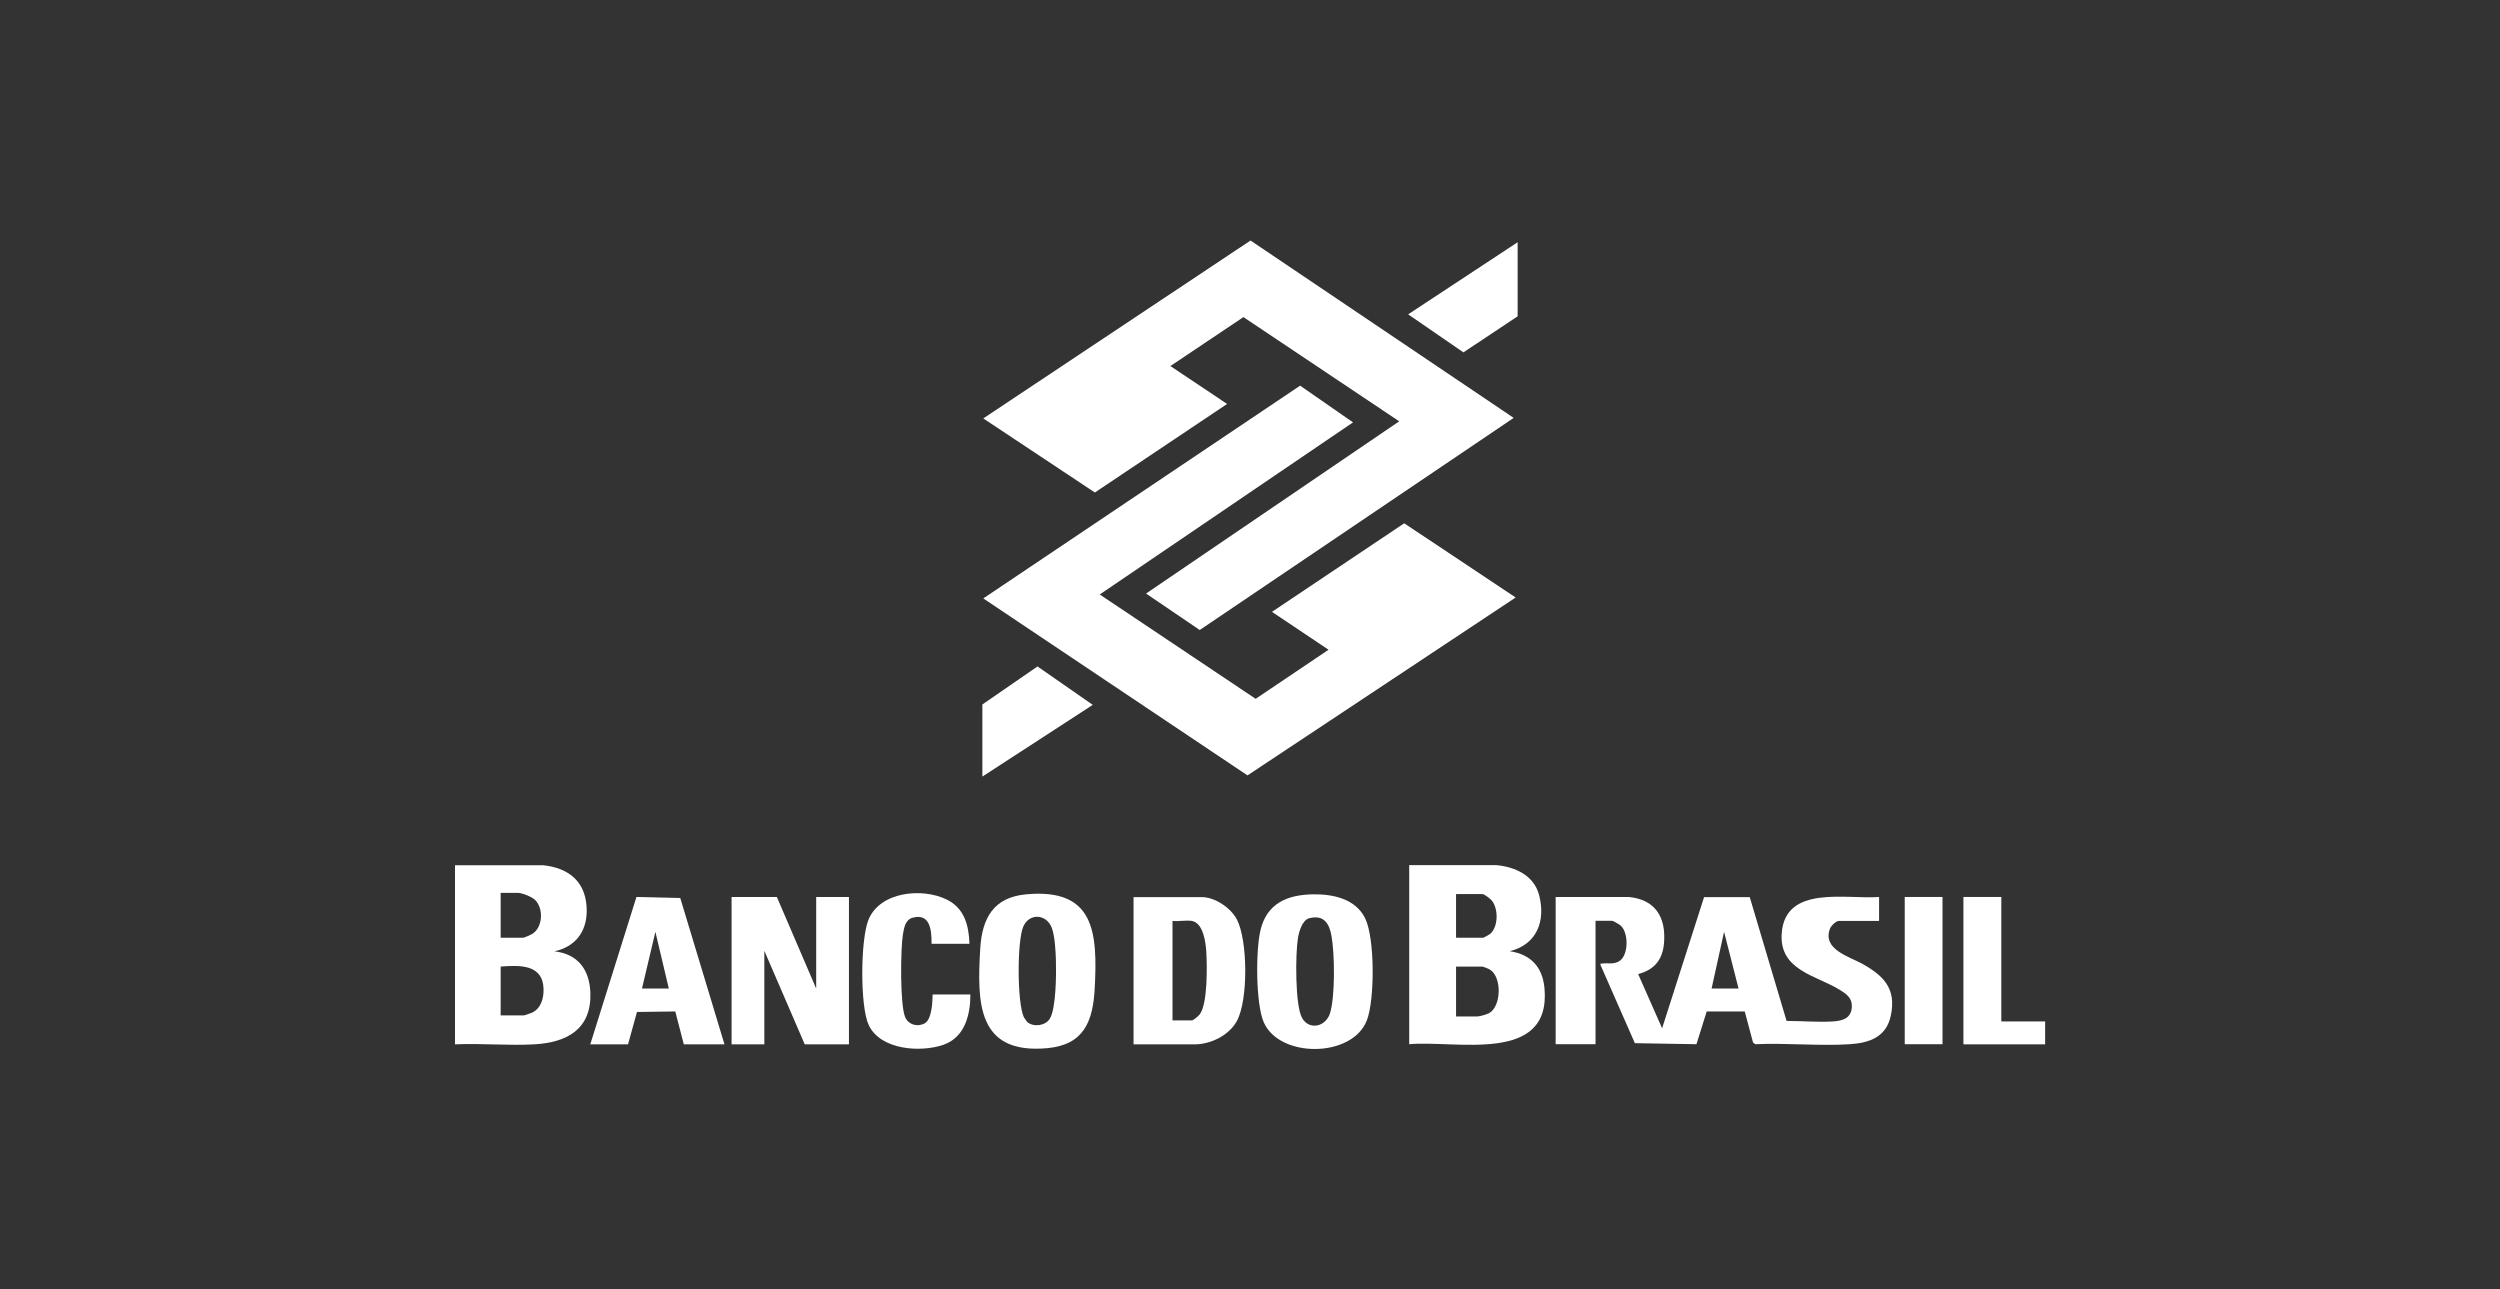
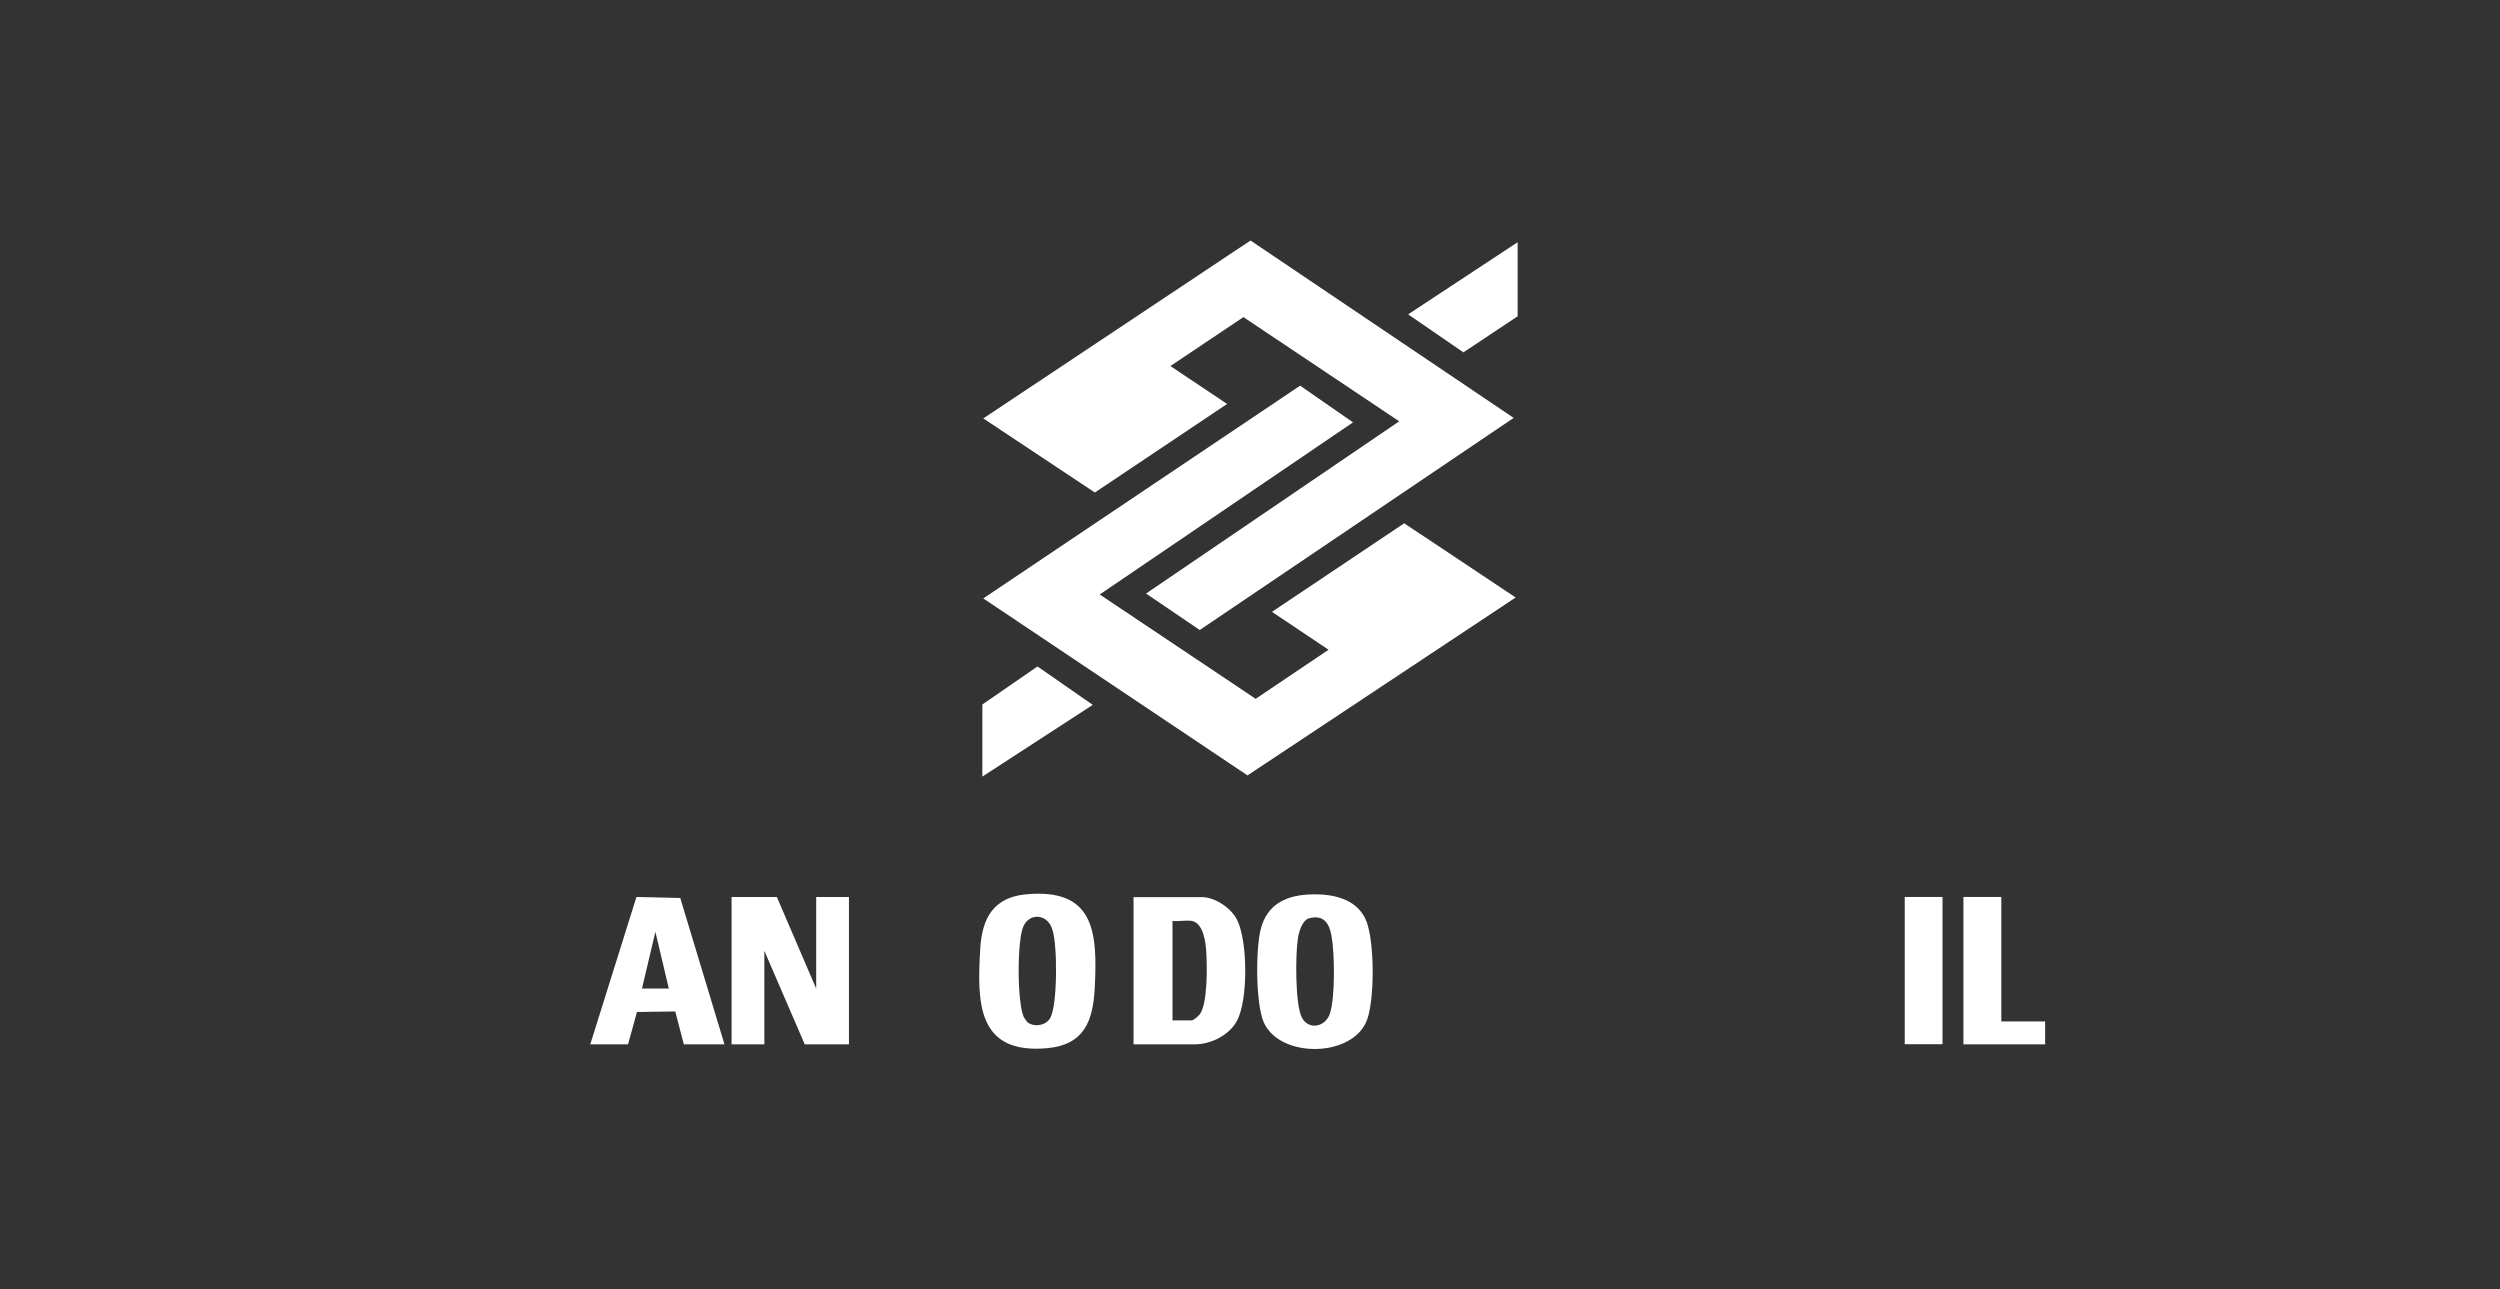
<svg xmlns="http://www.w3.org/2000/svg" id="Layer_2" data-name="Layer 2" viewBox="0 0 190 98">
  <rect x="0" y="0" width="190" height="98" fill="#333333" stroke="none" />
  <defs>
    <style>
      .cls-1 {
        fill: none;
      }

      .cls-2 {
        fill: #fff;
      }
    </style>
  </defs>
  <g id="Layer_1-2" data-name="Layer 1">
    <g>
-       <rect class="cls-1" x="46" y="-46" width="98" height="190" transform="translate(144 -46) rotate(90)" />
      <g id="XyxZBl">
        <g>
          <polygon class="cls-2" points="83.58 45.18 95.43 53.11 100.97 49.38 96.67 46.5 106.72 39.77 115.19 45.41 94.81 58.93 74.73 45.48 98.81 29.31 102.83 32.1 83.58 45.18" />
          <polygon class="cls-2" points="106.34 32.02 94.5 24.1 88.95 27.82 93.26 30.7 83.21 37.43 74.73 31.8 95.04 18.28 115.04 31.76 91.18 47.88 87.1 45.11 106.34 32.02" />
-           <path class="cls-2" d="M123.78,68.17c2.01.19,2.83,1.52,2.69,3.44-.09,1.3-.71,2.09-1.97,2.42l1.82,4.12,3.19-9.97h3.47s2.8,9.41,2.8,9.41c1.16,0,2.36.11,3.52.04.78-.05,1.44-.26,1.44-1.19,0-.63-.46-.93-.93-1.22-1.81-1.1-4.6-1.49-4.4-4.28.26-3.71,4.89-2.58,7.4-2.77v1.82h-3.06c-.22,0-.6.38-.68.61-.57,1.54,1.44,2.09,2.43,2.63,1.66.92,2.64,1.9,2.2,3.96-.34,1.62-1.61,2.07-3.12,2.17-2.34.15-4.83-.11-7.18,0l-.17-.13-.63-2.36h-2.89s-.78,2.49-.78,2.49l-4.68-.08-2.61-5.94c-.02-.15,0-.1.11-.11.43-.06.84.08,1.28-.16.75-.42.76-2.14.16-2.71-.09-.09-.58-.38-.68-.38h-1.25v9.38h-3.03v-11.19h5.56ZM132.13,75.13l-1.1-4.31-.95,4.31h2.04Z" />
-           <path class="cls-2" d="M41.19,65.75c2.11.19,3.42,1.33,3.4,3.52-.02,1.59-.9,2.69-2.45,3.03,1.8.21,2.67,1.41,2.73,3.17.08,2.76-1.79,3.76-4.27,3.9-1.97.11-4.04-.09-6.02,0v-13.61h6.62ZM38.05,71.27h1.7c.09,0,.58-.22.7-.29.81-.5.88-1.94.21-2.59-.24-.23-.97-.53-1.29-.53h-1.32v3.4ZM38.05,77.17h1.78s.5-.16.57-.19c.71-.32.93-1.09.91-1.82-.05-1.89-1.83-1.81-3.26-1.7v3.71Z" />
-           <path class="cls-2" d="M113.72,65.75c1.43.13,2.86.78,3.25,2.27.52,1.97-.17,3.77-2.23,4.27,1.6.25,2.49,1.19,2.64,2.81.53,5.81-6.74,3.94-10.28,4.26v-13.61h6.62ZM110.65,71.27h2.08s.48-.25.53-.3c.61-.54.62-1.85.15-2.49-.11-.15-.59-.53-.75-.53h-2v3.33ZM110.65,77.25h1.63c.16,0,.72-.15.89-.25.94-.52.98-2.73.08-3.3-.09-.06-.52-.24-.59-.24h-2v3.78Z" />
          <polygon class="cls-2" points="59.04 68.17 62.03 75.13 62.03 68.17 64.52 68.17 64.52 79.37 61.16 79.37 58.09 72.26 58.09 79.37 55.6 79.37 55.6 68.17 59.04 68.17" />
          <path class="cls-2" d="M86.15,79.37v-11.19h5.18c1.01,0,2.22.82,2.68,1.71.82,1.61.86,6.09,0,7.69-.58,1.09-1.98,1.79-3.2,1.79h-4.65ZM90.58,69.99c-.42-.07-1.03.05-1.47,0v7.56h1.47c.12,0,.51-.34.6-.46.61-.8.56-3.67.5-4.72-.04-.72-.22-2.22-1.1-2.38Z" />
          <path class="cls-2" d="M77.97,67.97c5.22-.49,5.45,2.88,5.23,7.12-.13,2.52-.81,4.31-3.6,4.57-5.34.49-5.35-3.44-5.1-7.59.14-2.29,1.01-3.87,3.47-4.1ZM78.08,77.68c.48.4,1.36.28,1.7-.25.49-.76.5-3.48.47-4.45-.02-.68-.08-1.86-.32-2.48-.41-1.05-1.71-1.12-2.16-.08-.48,1.12-.47,5.78.04,6.88.03.06.23.34.27.38Z" />
          <path class="cls-2" d="M99.75,67.97c1.55-.03,3.28.33,4.01,1.84s.73,6.17.12,7.74c-1.11,2.86-6.65,2.89-7.84.13-.61-1.42-.61-5.48-.24-7,.48-2,2-2.67,3.94-2.71ZM99.52,69.78c-.56.14-.8,1.04-.88,1.54-.19,1.16-.22,5.06.31,6.03s1.8.7,2.13-.34c.4-1.27.36-4.56.11-5.9-.17-.93-.58-1.6-1.66-1.33Z" />
          <path class="cls-2" d="M55.07,79.37h-3.1l-.65-2.5-2.91.04-.68,2.46h-2.87l3.51-11.2,3.33.08,3.36,11.12ZM50.83,75.13l-1.02-4.31-1.02,4.31h2.04Z" />
-           <path class="cls-2" d="M73.67,71.73h-2.87c0-.97-.08-2.34-1.42-1.99-.58.15-.67.76-.76,1.28-.18,1.11-.23,5.38.18,6.3.25.56.91.74,1.45.47.57-.28.62-1.63.63-2.21h2.87c0,1.55-.42,3.25-2.04,3.82-1.75.61-4.8.4-5.69-1.5-.67-1.44-.62-6.51-.02-7.99.87-2.15,4.08-2.46,5.94-1.55,1.36.66,1.69,1.97,1.74,3.37Z" />
          <polygon class="cls-2" points="152.1 68.17 152.1 77.63 155.43 77.63 155.43 79.37 149.22 79.37 149.22 68.17 152.1 68.17" />
          <polygon class="cls-2" points="74.66 53.54 78.85 50.65 83.05 53.57 74.66 59.02 74.66 53.54" />
          <polygon class="cls-2" points="115.34 24.04 111.22 26.78 107.02 23.89 115.34 18.41 115.34 24.04" />
          <rect class="cls-2" x="144.76" y="68.17" width="2.87" height="11.19" />
        </g>
      </g>
    </g>
  </g>
</svg>